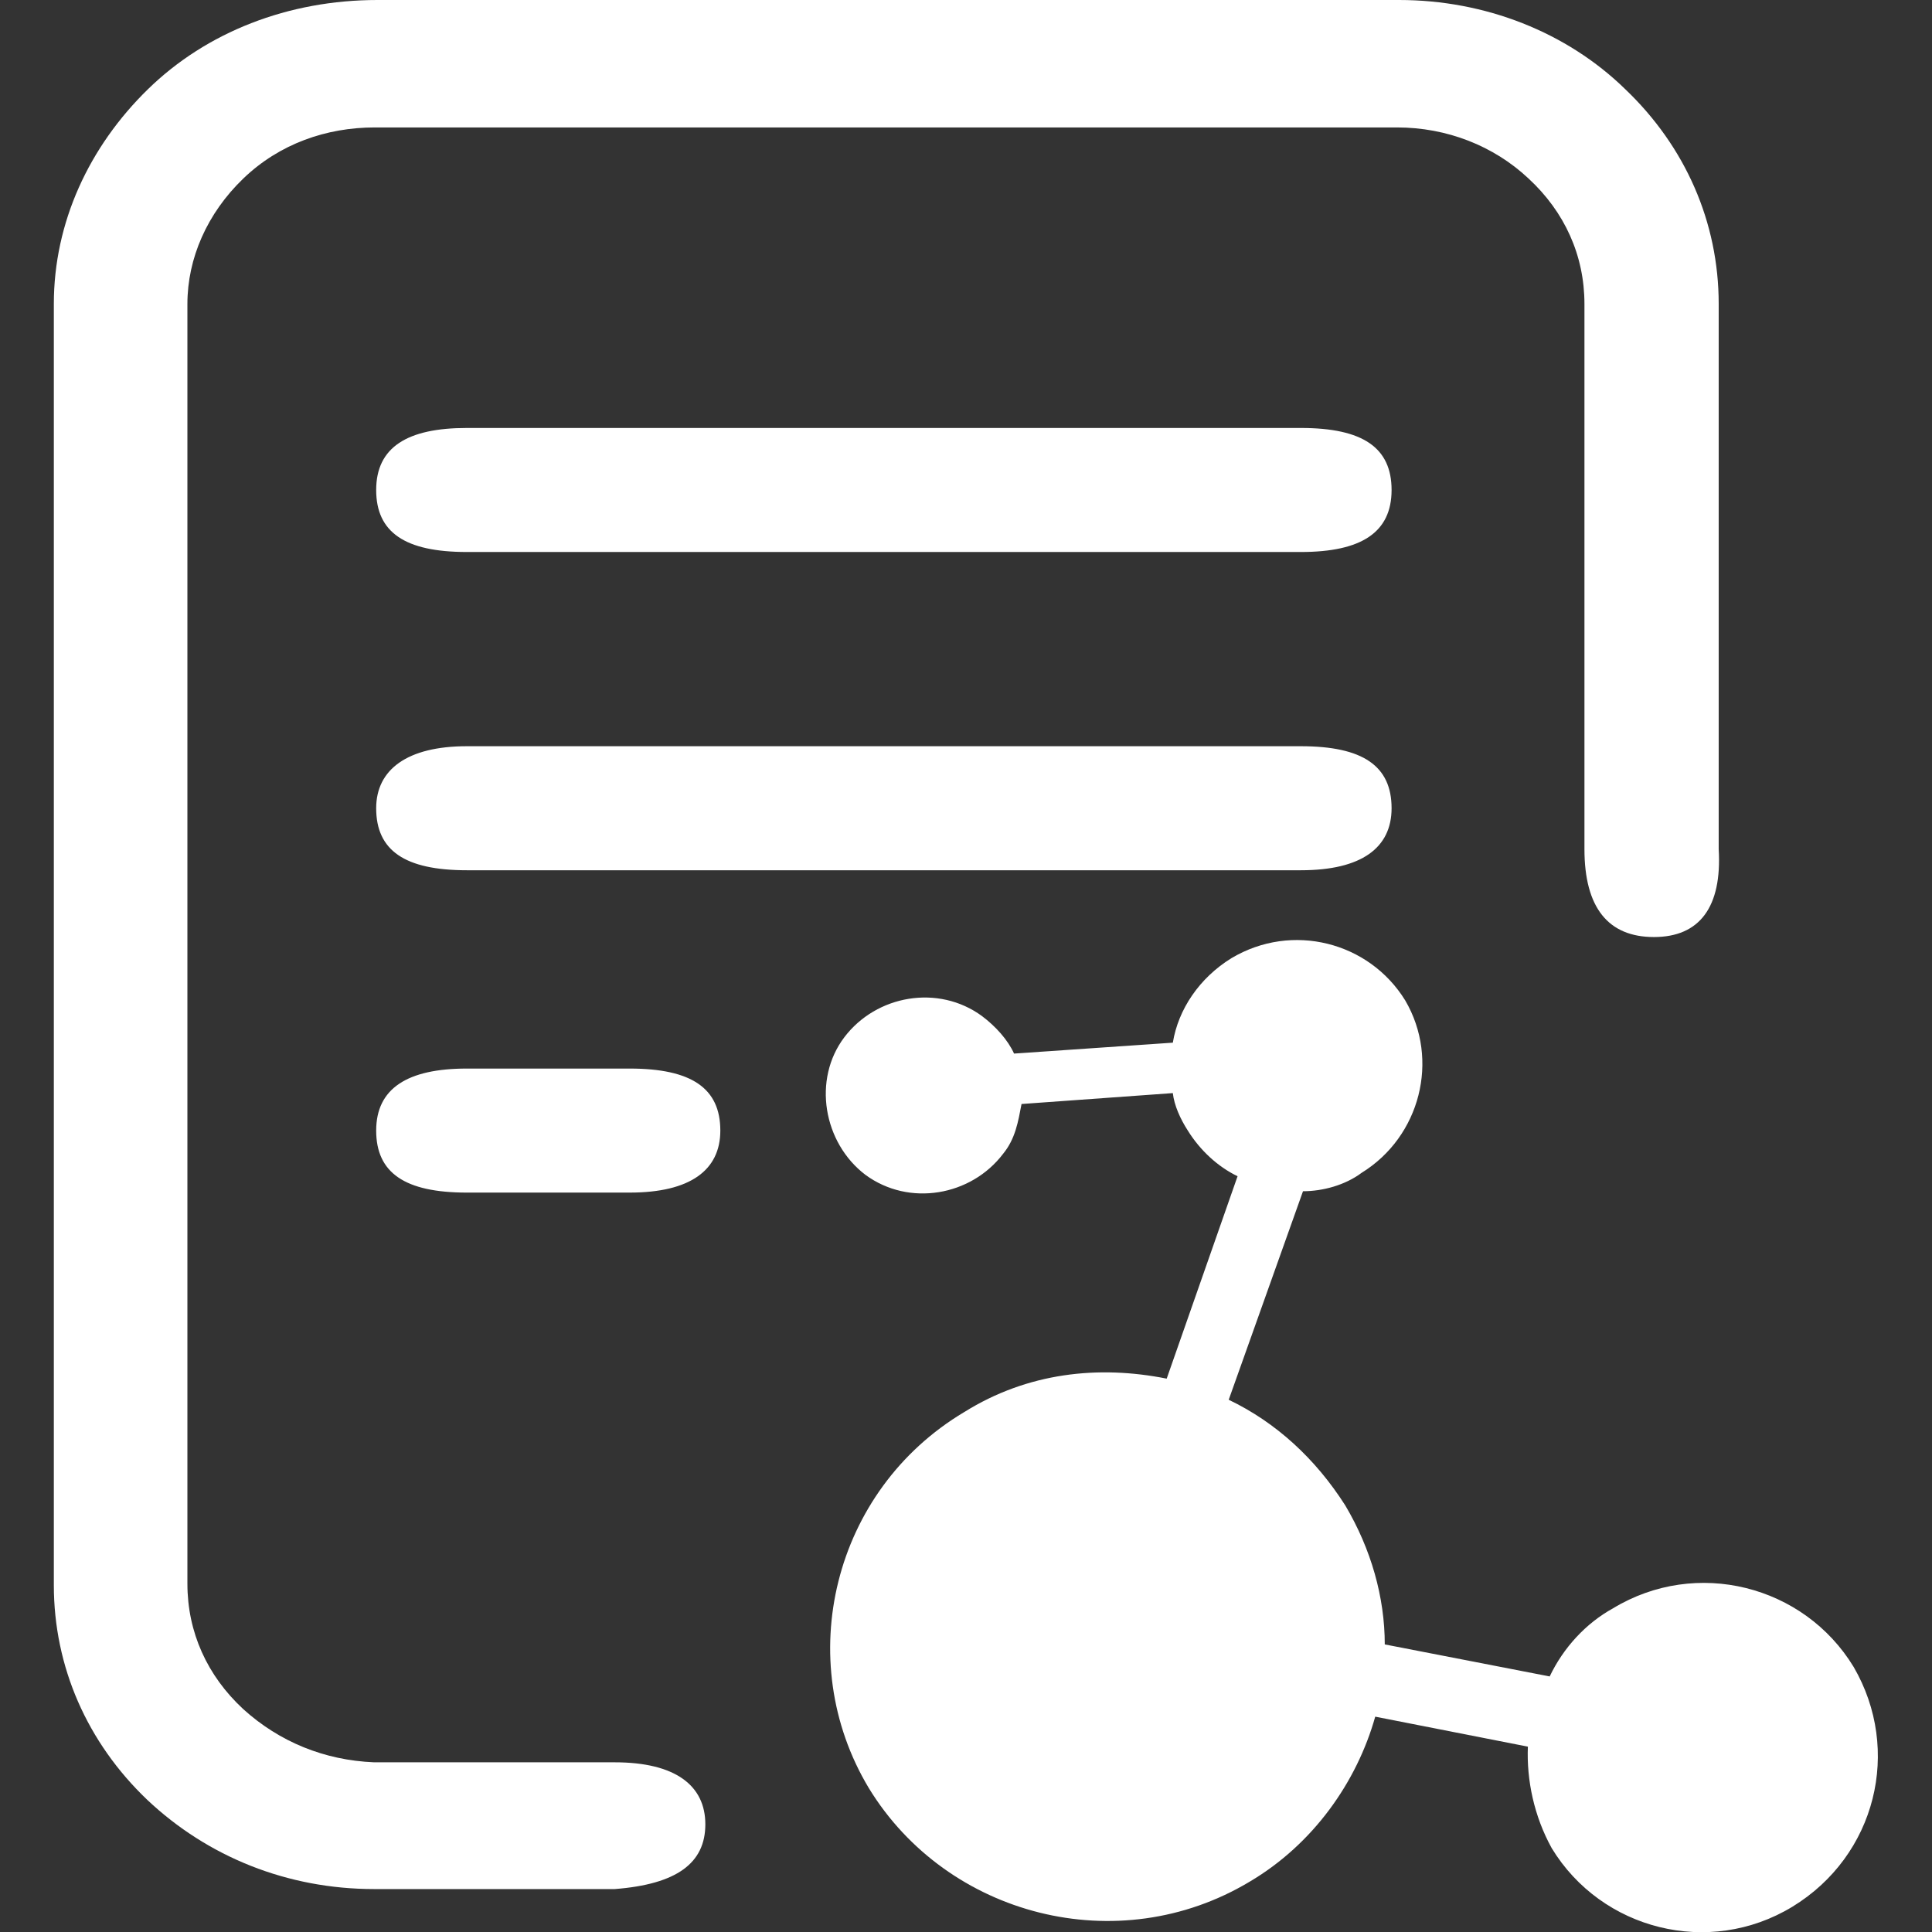
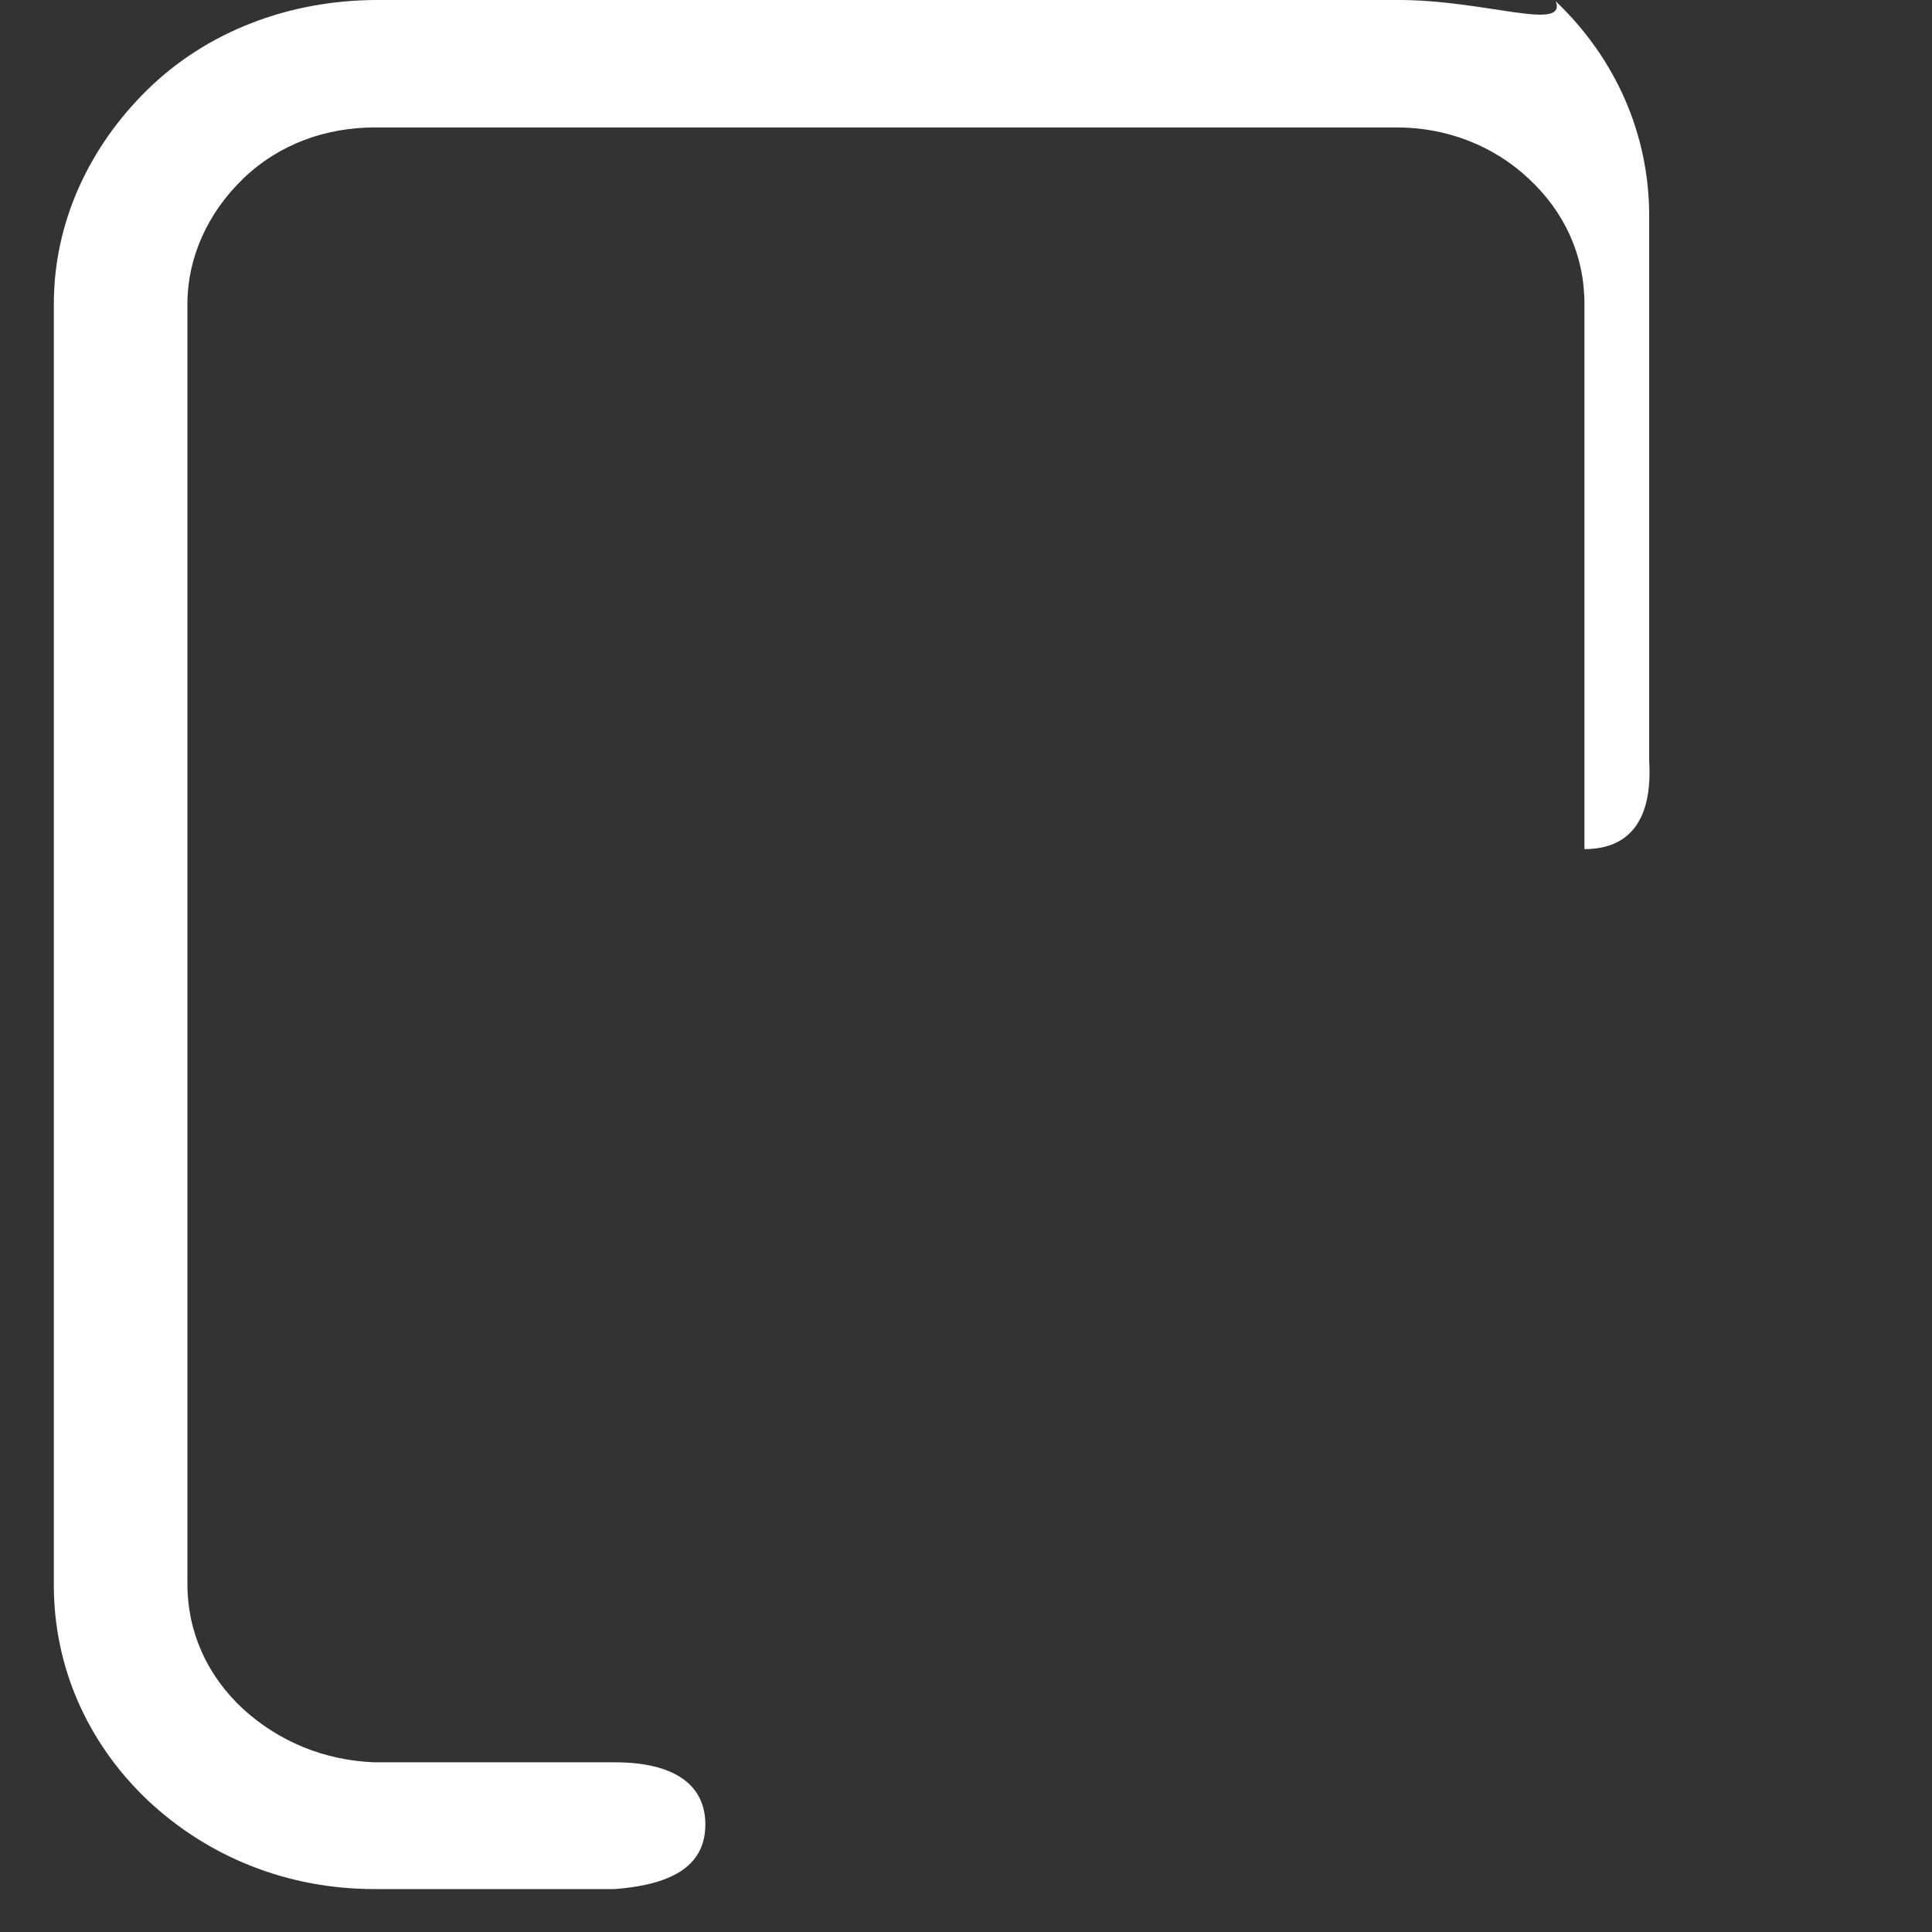
<svg xmlns="http://www.w3.org/2000/svg" version="1.1" id="图层_1" x="0px" y="0px" viewBox="0 0 283.5 283.5" style="enable-background:new 0 0 283.5 283.5;" xml:space="preserve">
  <rect x="0" y="0" width="283.5" height="283.5" fill="#333333" stroke="none" />
  <style type="text/css">
	.st0{fill:#FFFFFF;}
</style>
  <g>
-     <path class="st0" d="M68.5,156.8h23.9c9.1,0,13.3,2.9,13.3,9.1c0,5.8-4.4,9.1-13.3,9.1H68.5c-9.1,0-13.3-2.9-13.3-9.1   S59.8,156.8,68.5,156.8z M68.5,109.5h122.4c9.1,0,13.3,2.9,13.3,9.1c0,5.8-4.4,9.1-13.3,9.1H68.5c-9.1,0-13.3-2.9-13.3-9.1   C55.2,112.9,59.8,109.5,68.5,109.5z M68.5,62.8h122.4c9.1,0,13.3,2.9,13.3,9.1c0,6.2-4.4,9.1-13.3,9.1H68.5   c-9.1,0-13.3-2.9-13.3-9.1C55.2,65.6,59.8,62.8,68.5,62.8z M272,244.6c-7.3-12-23.1-16-35.3-8.6c-4,2.2-7.3,5.8-9.3,10l-24.2-4.7   c0-6.9-2-14-5.8-20.4c-4.4-6.9-10.2-12.2-17.1-15.5l10.9-30.6c2.9,0,6.2-0.9,8.6-2.7c8.6-5.3,11.5-16.6,6.4-25.3   c-5.3-8.6-16.6-11.5-25.5-6.2c-4.7,2.9-7.8,7.5-8.6,12.4l-23.3,1.6c-0.9-2-2.7-4-4.7-5.5c-6.4-4.7-15.5-3.1-20.2,3.1   c-4.7,6.2-3.1,15.5,3.1,20.2c6.4,4.7,15.5,3.1,20.2-3.1c1.8-2.2,2.2-4.7,2.7-7.3l22.2-1.6c0.2,1.8,1.1,3.8,2.2,5.5   c1.8,2.9,4.4,5.3,7.3,6.7l-10.4,29.7c-10-2-20.4-0.9-29.7,4.9c-19.3,11.5-25.3,36.4-14,55.2c11.5,18.8,36.6,25.3,55.9,13.7   c9.3-5.5,15.7-14.6,18.4-24.2l22.4,4.4c-0.2,4.9,0.9,10.2,3.5,14.9c7.3,12,23.1,16,35.3,8.6C275.3,272.3,279.1,256.8,272,244.6   L272,244.6z" />
-     <path class="st0" d="M35.7,250.8c-5.3-4.9-8.2-11.3-8.2-18.4V44.6c0-6.7,2.9-13.3,8.2-18.4s12.2-7.5,19.3-7.5H205   c7.3,0,14.2,2.7,19.3,7.5c5.3,4.9,8.2,11.3,8.2,18.4v80c0,8.6,3.5,12.9,10.2,12.9c6.7,0,10-4.4,9.5-12.9v-80   c0-12-4.9-23.1-13.7-31.5C229.9,4.7,217.9,0,205.3,0H55.4C42.3,0,30.3,4.7,21.7,13.1S7.9,32.6,7.9,44.6v188   c0,12,4.9,23.1,13.7,31.5c8.9,8.4,20.6,13.1,33.3,13.1h35.3c9.1-0.7,13.3-3.8,13.3-9.5s-4.4-9.1-13.3-9.1H54.9   C47.6,258.3,41,255.6,35.7,250.8z" />
+     <path class="st0" d="M35.7,250.8c-5.3-4.9-8.2-11.3-8.2-18.4V44.6c0-6.7,2.9-13.3,8.2-18.4s12.2-7.5,19.3-7.5H205   c7.3,0,14.2,2.7,19.3,7.5c5.3,4.9,8.2,11.3,8.2,18.4v80c6.7,0,10-4.4,9.5-12.9v-80   c0-12-4.9-23.1-13.7-31.5C229.9,4.7,217.9,0,205.3,0H55.4C42.3,0,30.3,4.7,21.7,13.1S7.9,32.6,7.9,44.6v188   c0,12,4.9,23.1,13.7,31.5c8.9,8.4,20.6,13.1,33.3,13.1h35.3c9.1-0.7,13.3-3.8,13.3-9.5s-4.4-9.1-13.3-9.1H54.9   C47.6,258.3,41,255.6,35.7,250.8z" />
  </g>
</svg>